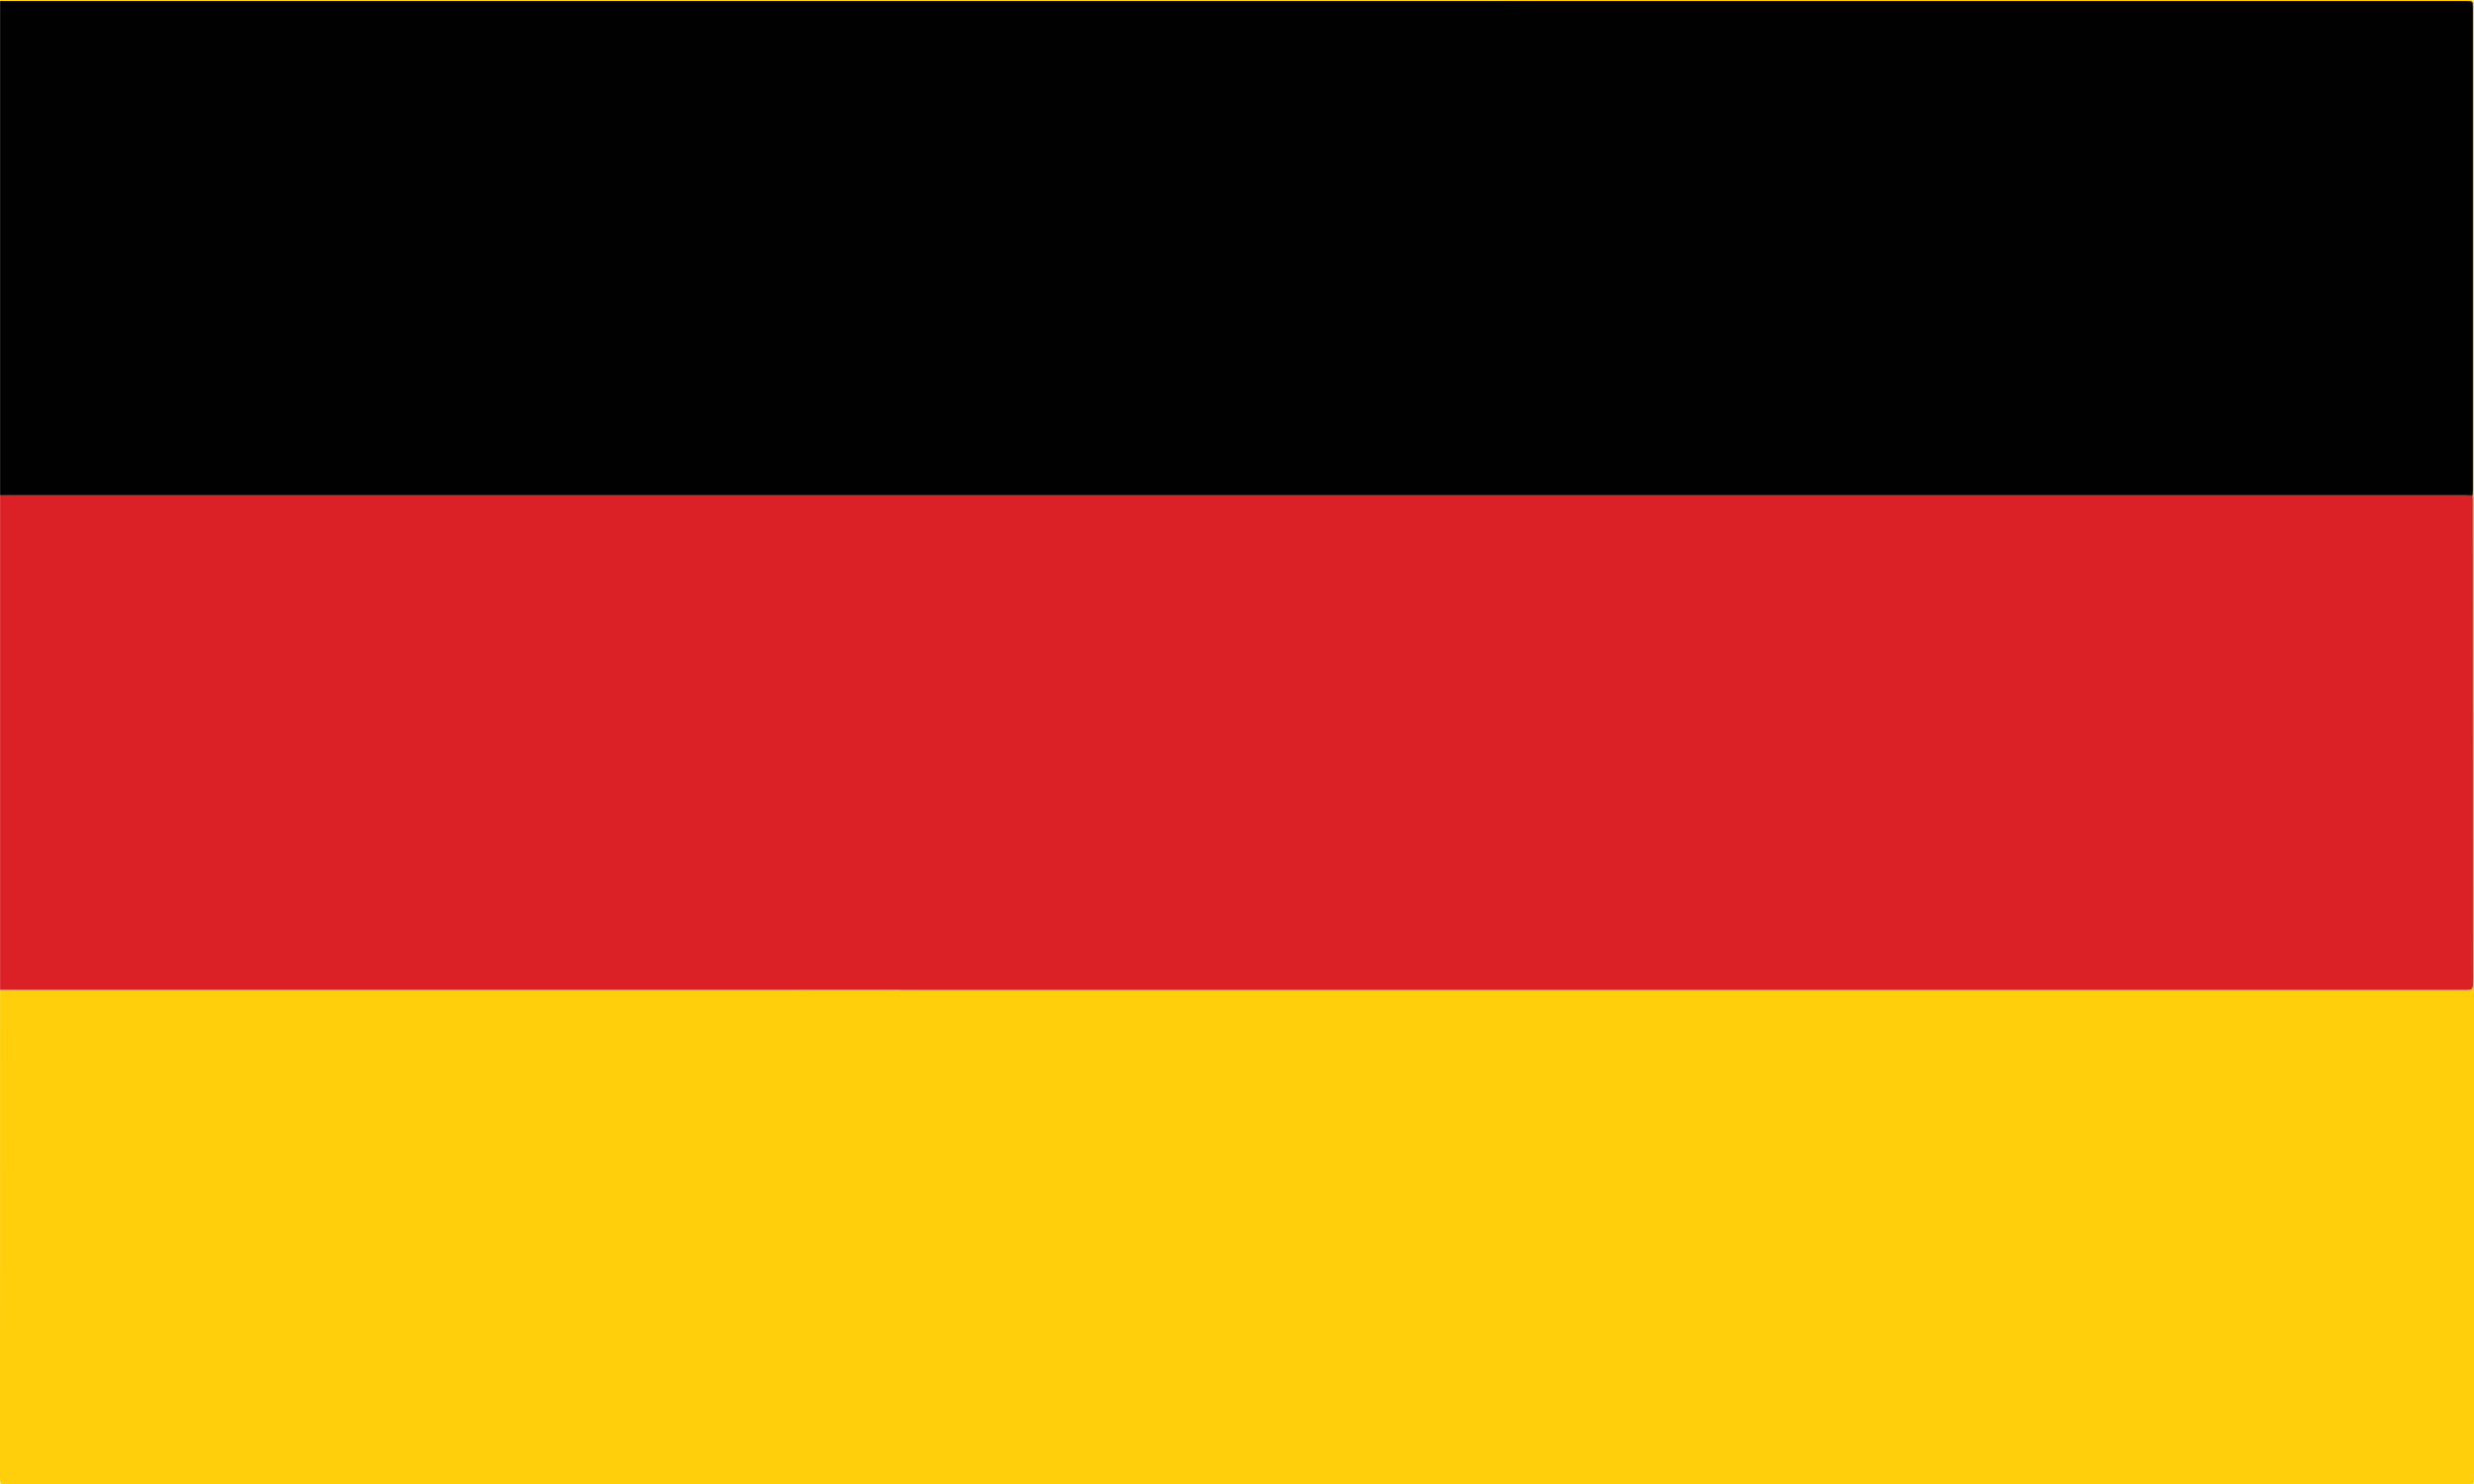
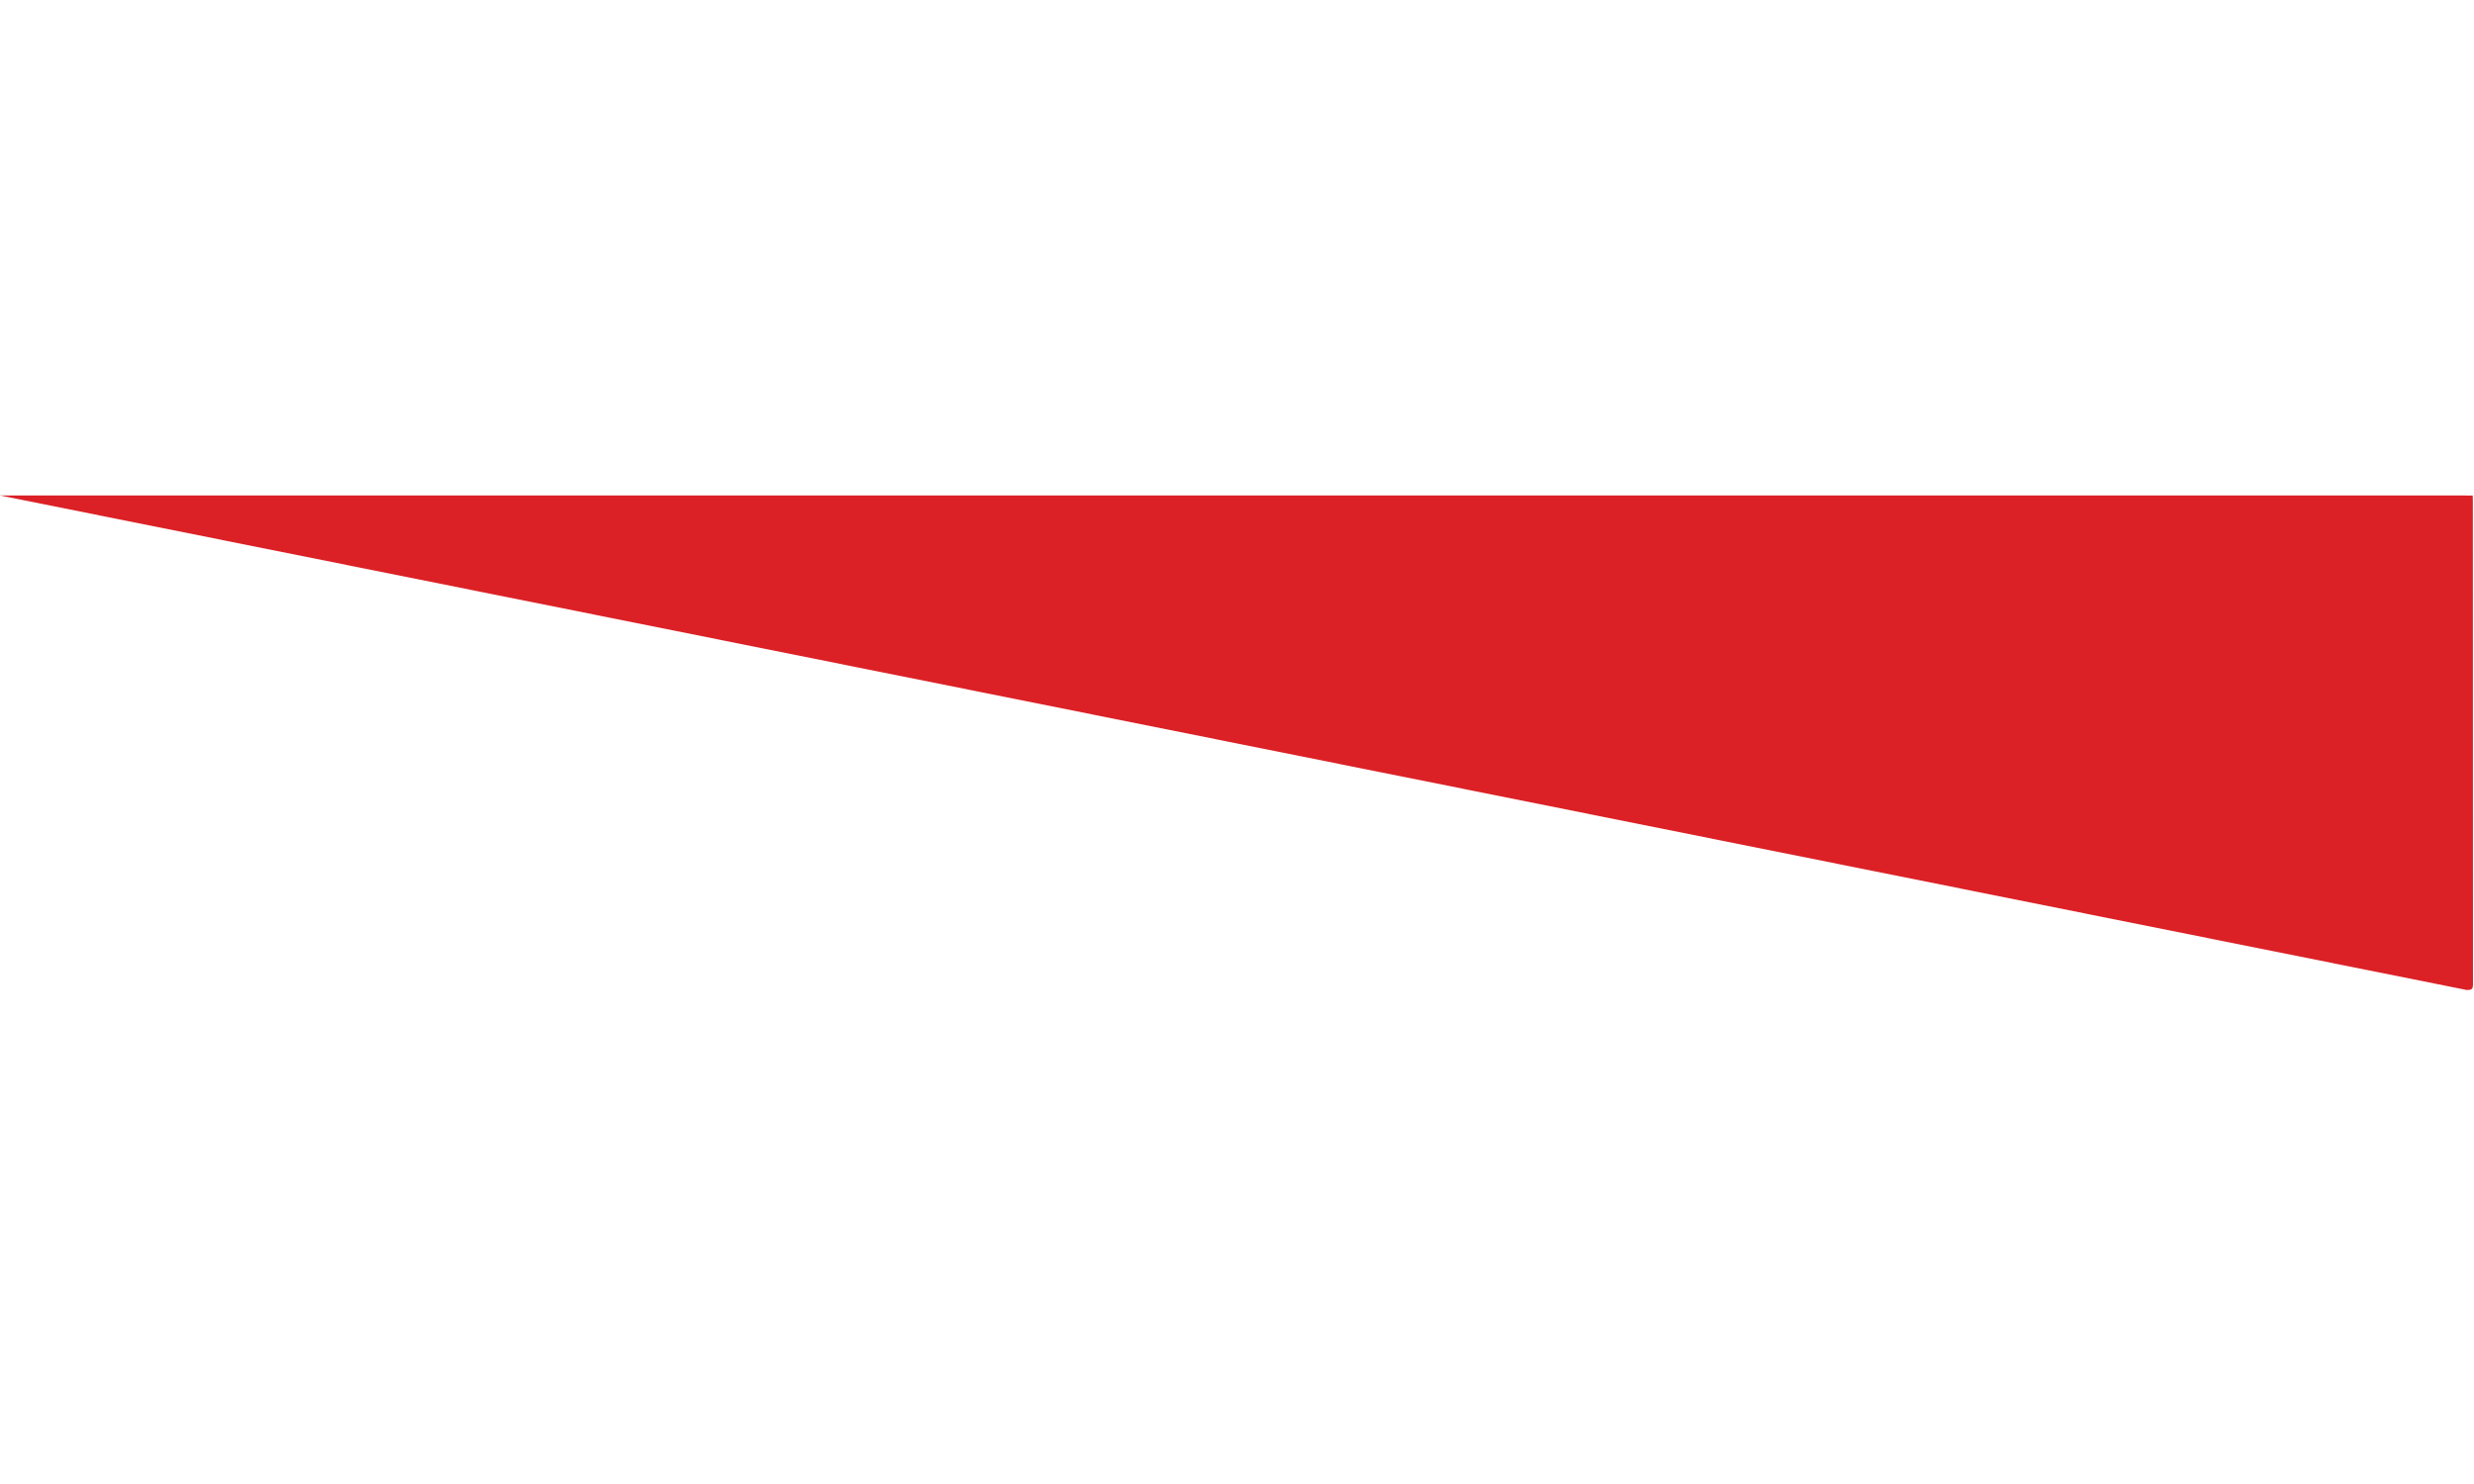
<svg xmlns="http://www.w3.org/2000/svg" viewBox="0 0 2561.19 1537.19">
  <defs>
    <style>.cls-1{fill:#fecf0a;}.cls-2{fill:#010101;}.cls-3{fill:#db2126;}</style>
  </defs>
  <title>germany</title>
  <g id="Layer_2" data-name="Layer 2">
    <g id="Layer_3" data-name="Layer 3">
-       <path class="cls-1" d="M.09,1.09c.22-.31-.5-1,.5-1,1.34,0,2.67,0,4,0q1276,0,2552-.09c3.75,0,4.6.84,4.6,4.59q-.15,764,0,1528c0,3.75-.85,4.6-4.6,4.6q-1276-.15-2552,0c-3.74,0-4.59-.85-4.59-4.6q.17-253.74.09-507.5,1276.86,0,2553.71.1c4.79,0,6.35-.81,6.35-6.09q-.26-250.47-.15-500.94c0-1.67-.1-3.33-.15-5,.07-2,.2-4,.2-6q0-249.75,0-499.49c0-6.57,0-6.57-6.52-6.57H7.09C4.76,1.13,2.43,1.1.09,1.09Z" />
-       <path class="cls-2" d="M.09,1.09c2.34,0,4.67,0,7,0H2553.54c6.52,0,6.52,0,6.52,6.57q0,249.74,0,499.49c0,2-.13,4-.2,6-2.34,0-4.67-.07-7-.07H.09Z" />
-       <path class="cls-3" d="M.09,513.09H2552.85c2.33,0,4.66,0,7,.07.05,1.66.15,3.32.15,5q0,250.47.15,500.94c0,5.28-1.56,6.09-6.35,6.09q-1276.86-.15-2553.71-.1Z" />
+       <path class="cls-3" d="M.09,513.09H2552.85c2.33,0,4.66,0,7,.07.05,1.66.15,3.32.15,5q0,250.47.15,500.94c0,5.28-1.56,6.09-6.35,6.09Z" />
    </g>
  </g>
</svg>